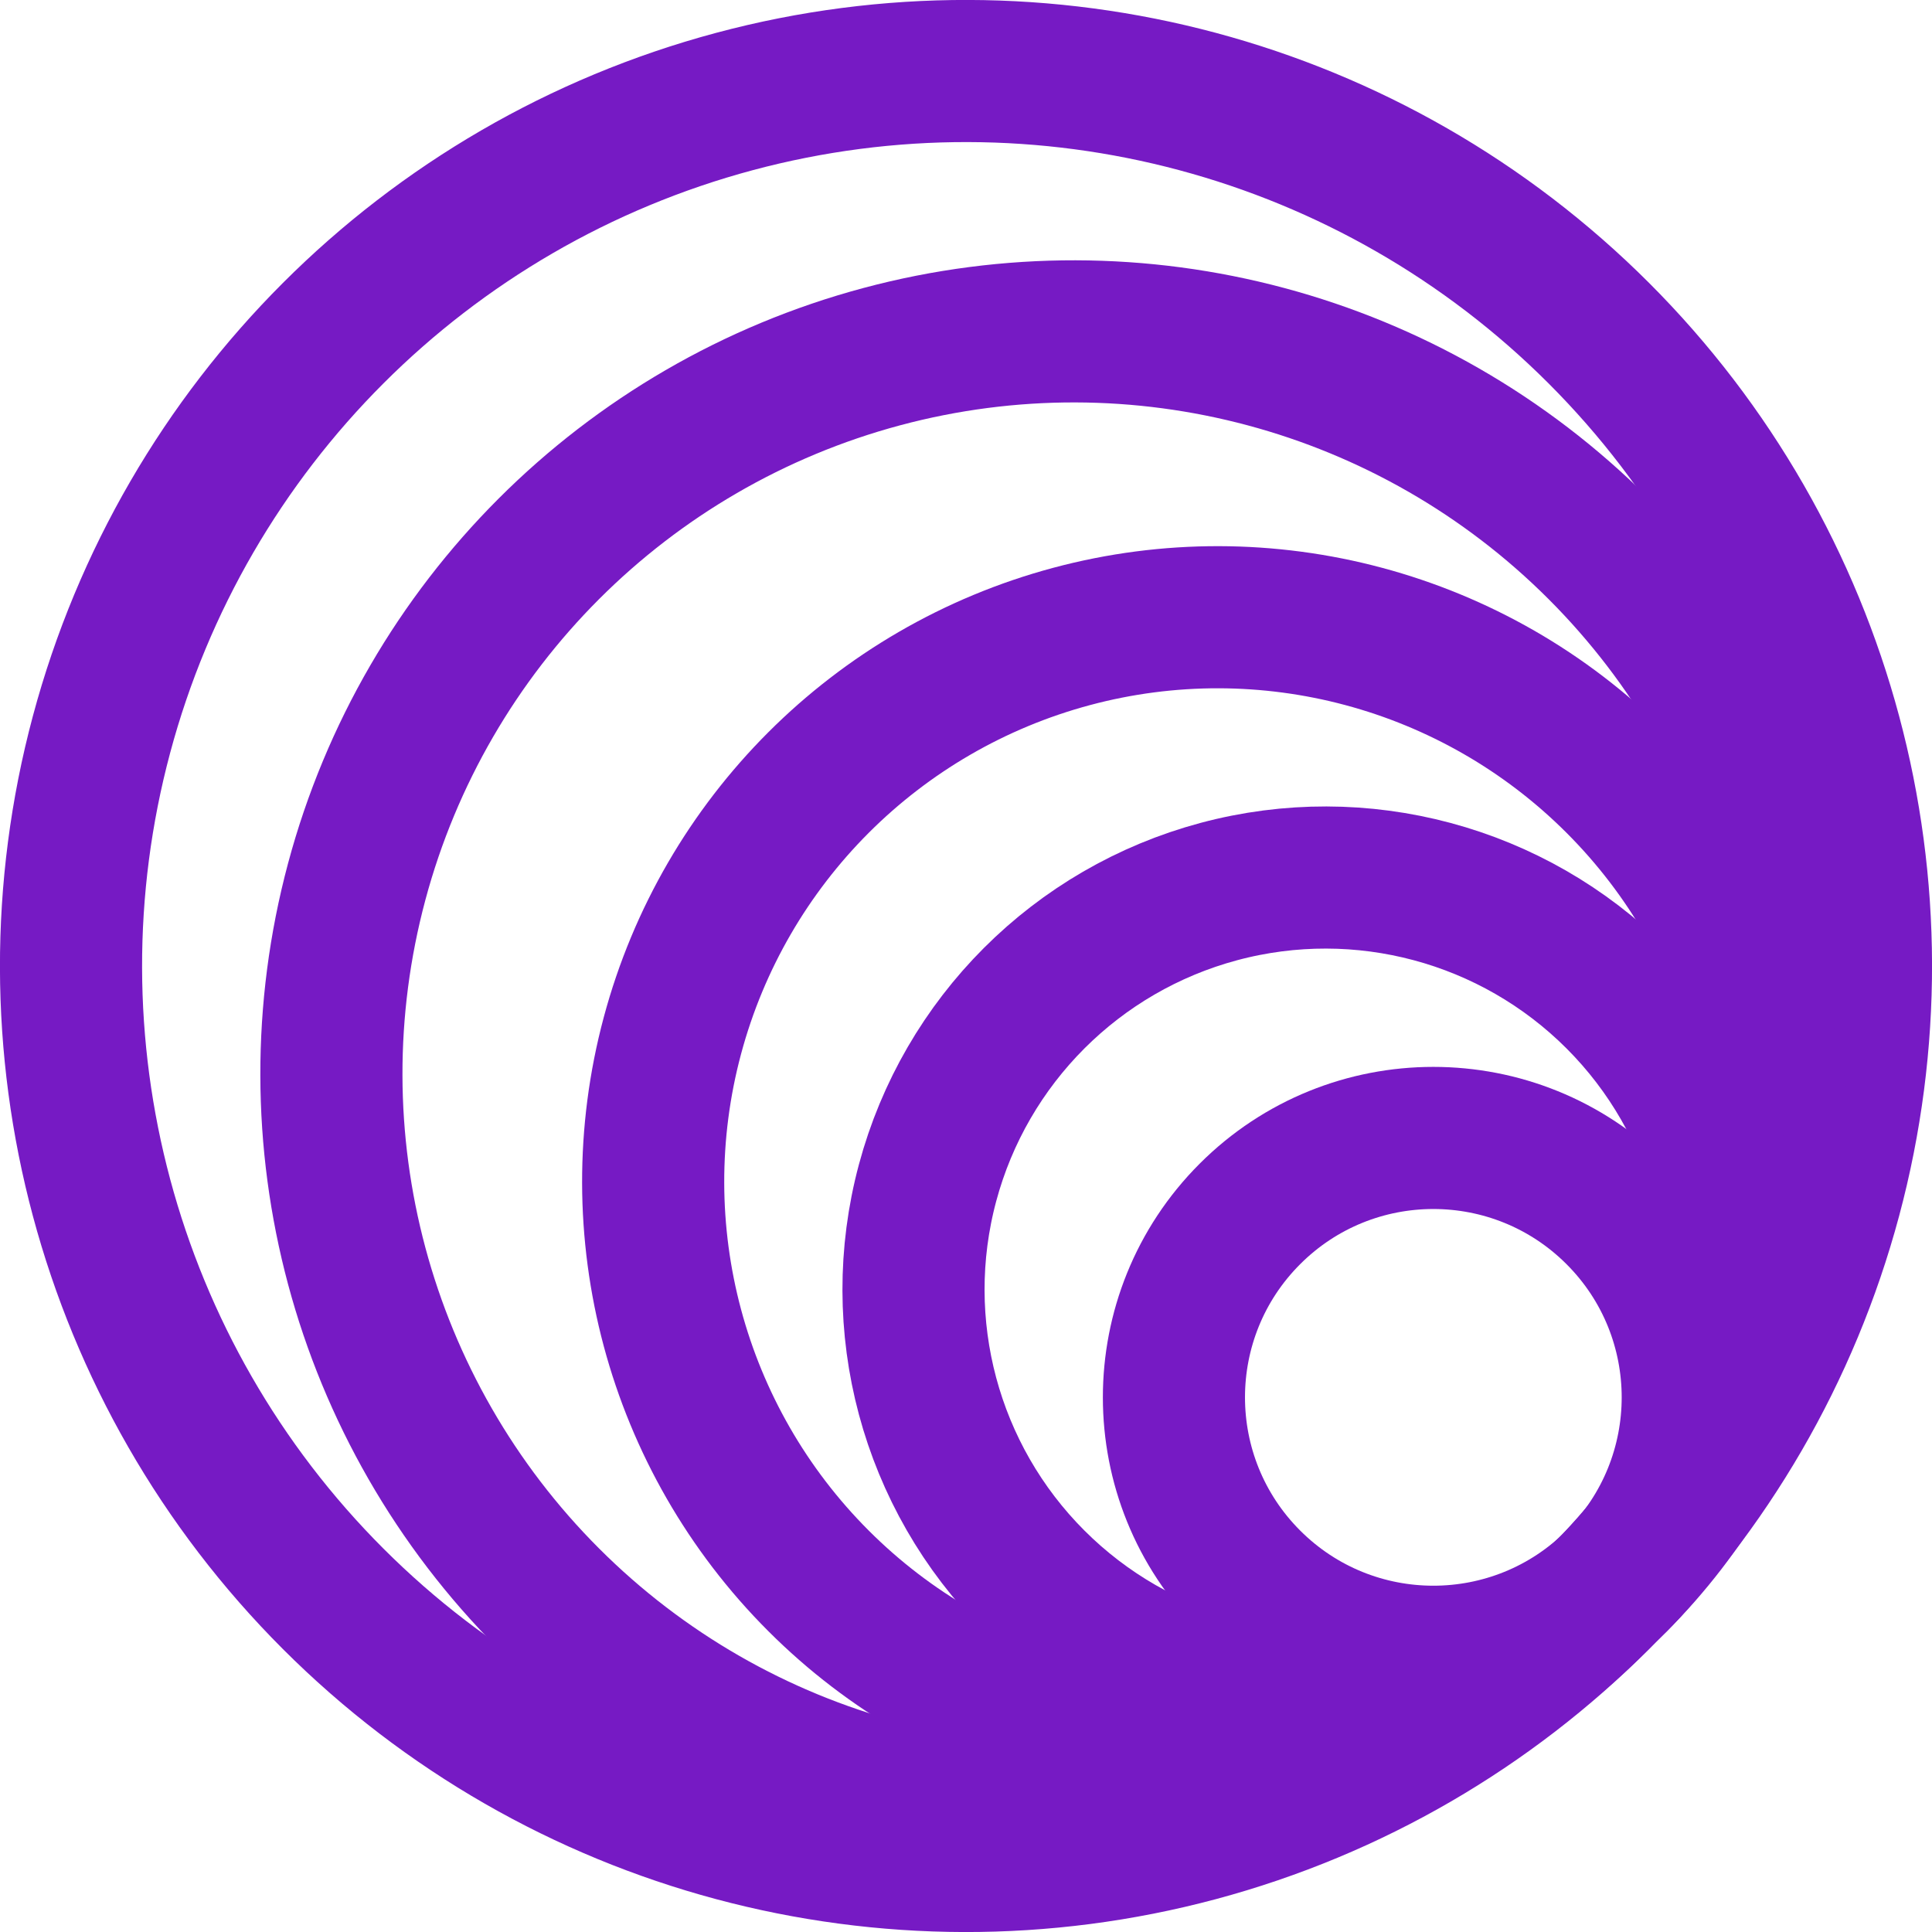
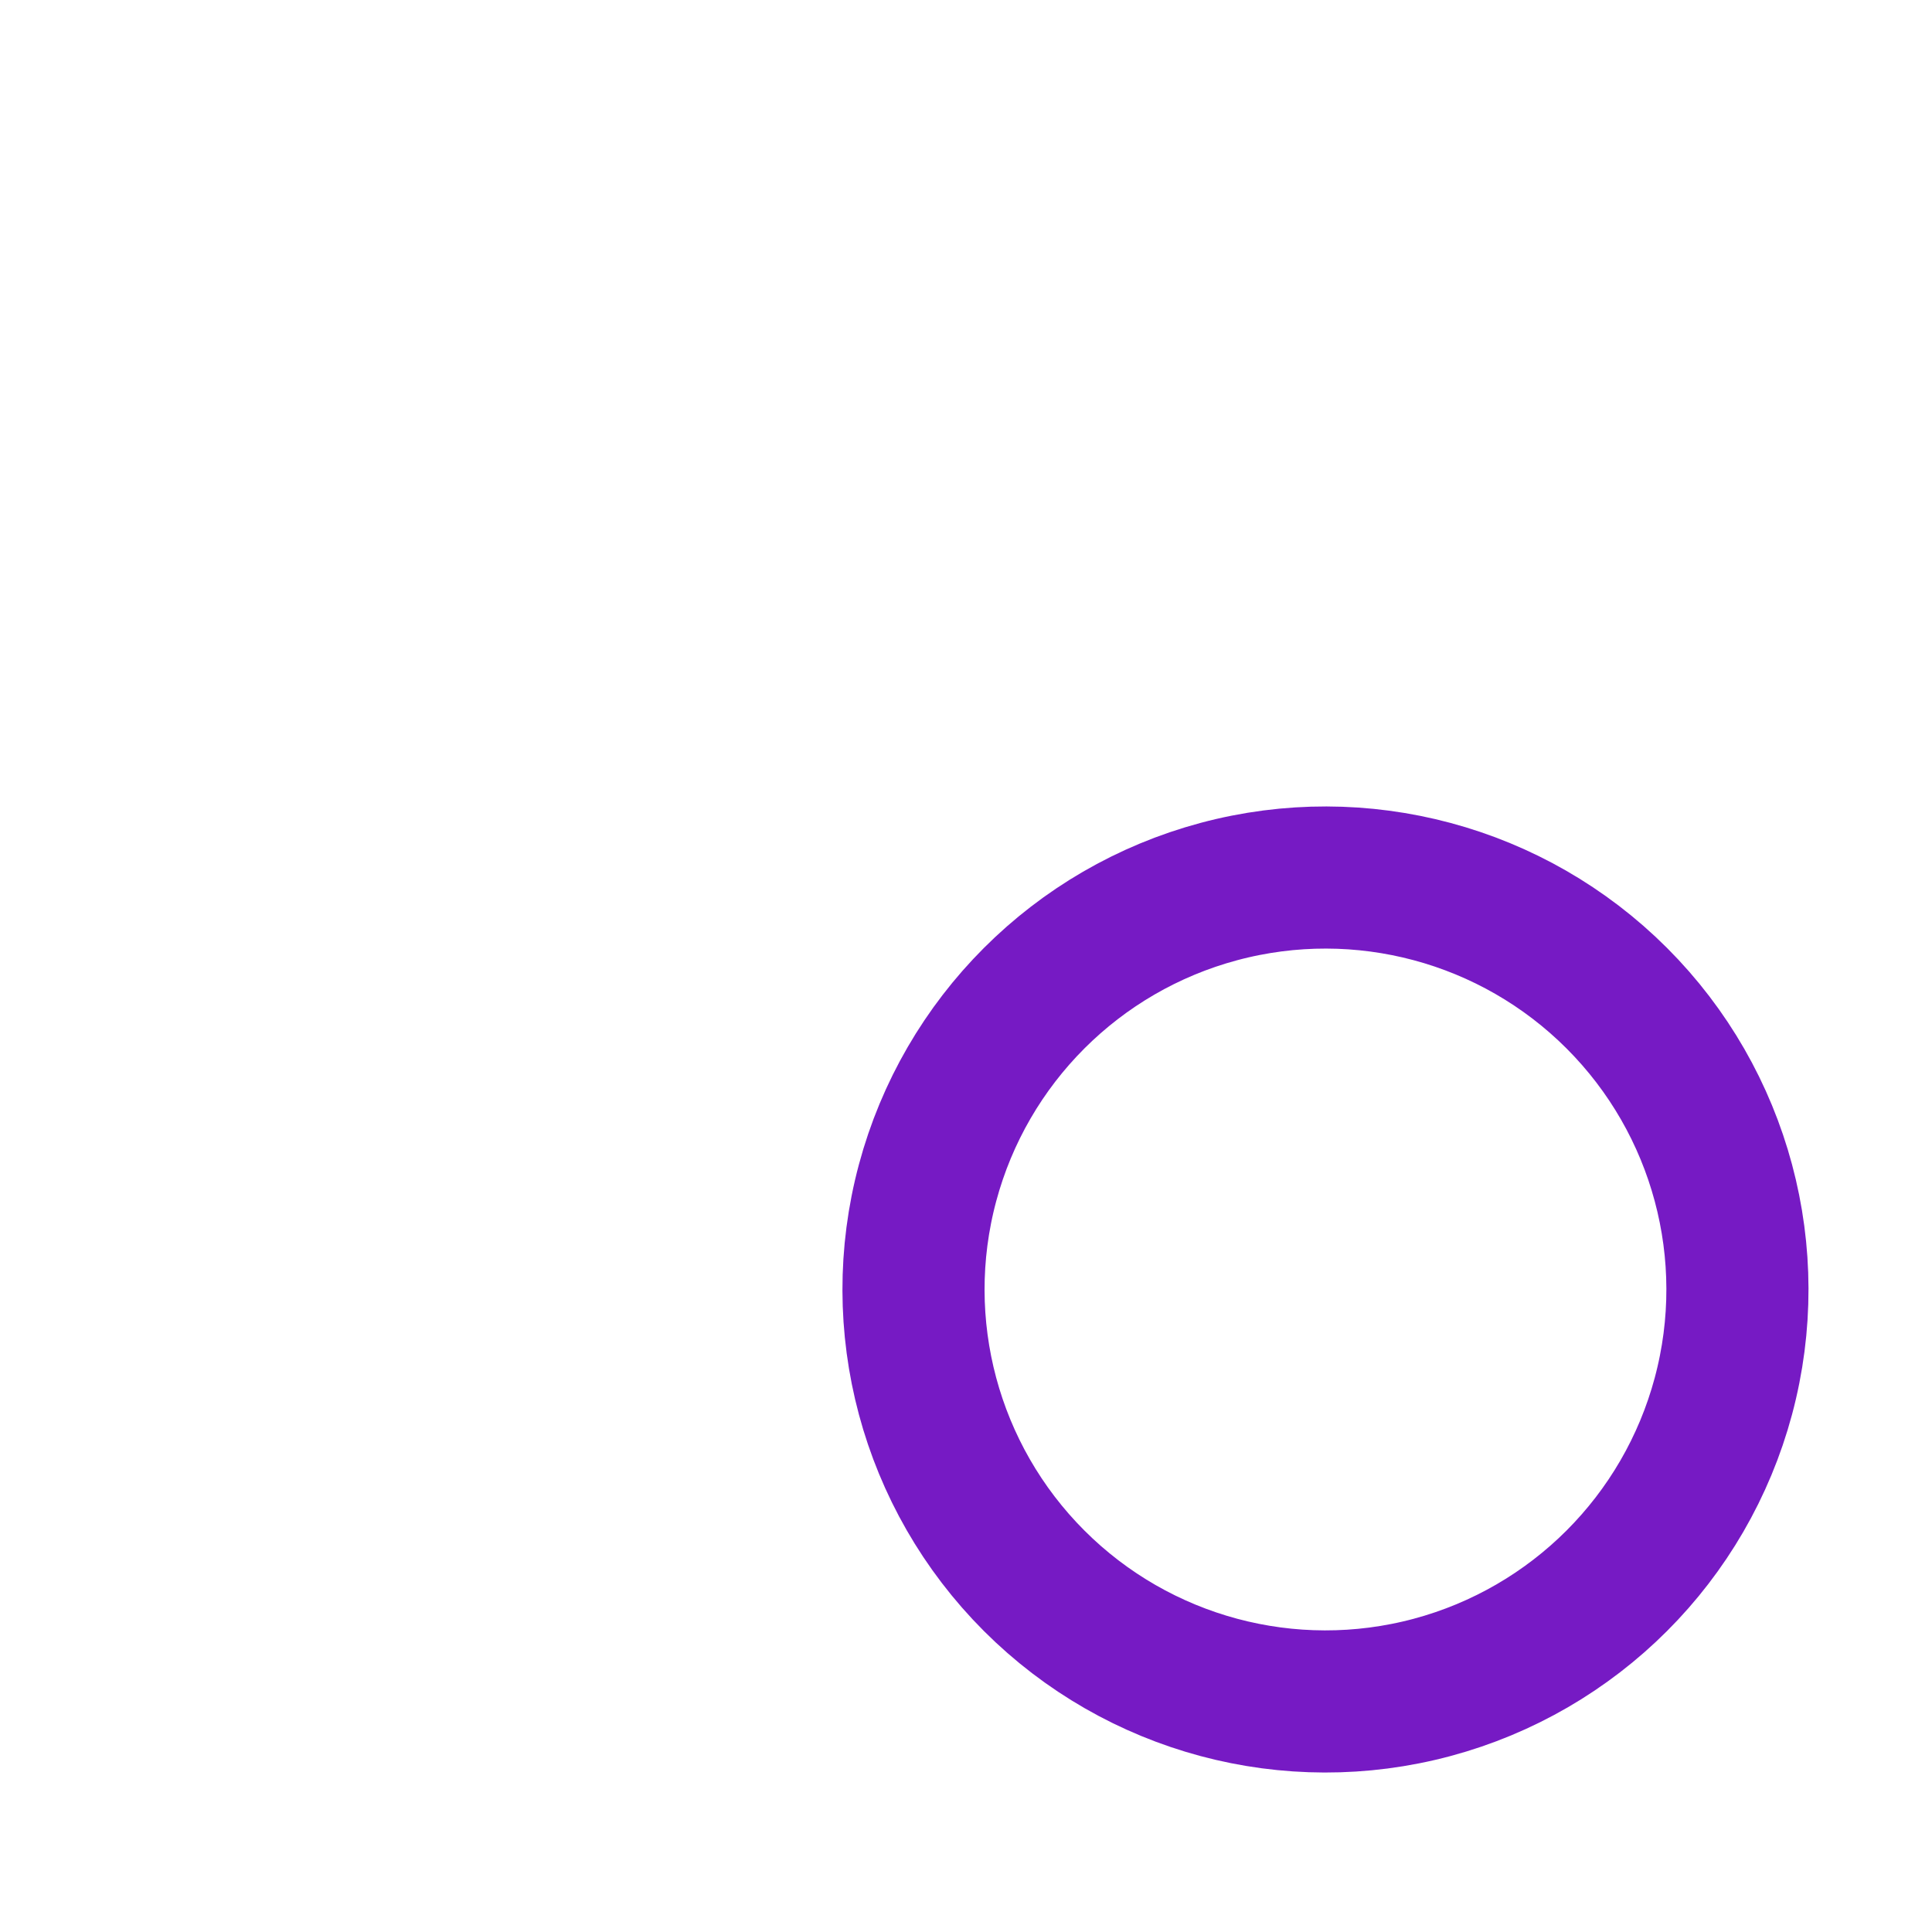
<svg xmlns="http://www.w3.org/2000/svg" width="48" height="48" viewBox="0 0 48 48" fill="none">
-   <circle cx="24" cy="24" r="22.235" transform="rotate(-45 24 24)" stroke="#761AC4" stroke-width="3.531" />
-   <circle cx="26.679" cy="26.678" r="18.445" transform="rotate(-45 26.679 26.678)" stroke="#761AC4" stroke-width="3.531" />
-   <circle cx="30.252" cy="29.359" r="14.024" transform="rotate(-45 30.252 29.359)" stroke="#761AC4" stroke-width="3.531" />
  <circle cx="32.931" cy="32.037" r="10.235" transform="rotate(-45 32.931 32.037)" stroke="#761AC4" stroke-width="3.531" />
-   <circle cx="35.611" cy="34.717" r="6.445" transform="rotate(-45 35.611 34.717)" stroke="#761AC4" stroke-width="3.531" />
</svg>